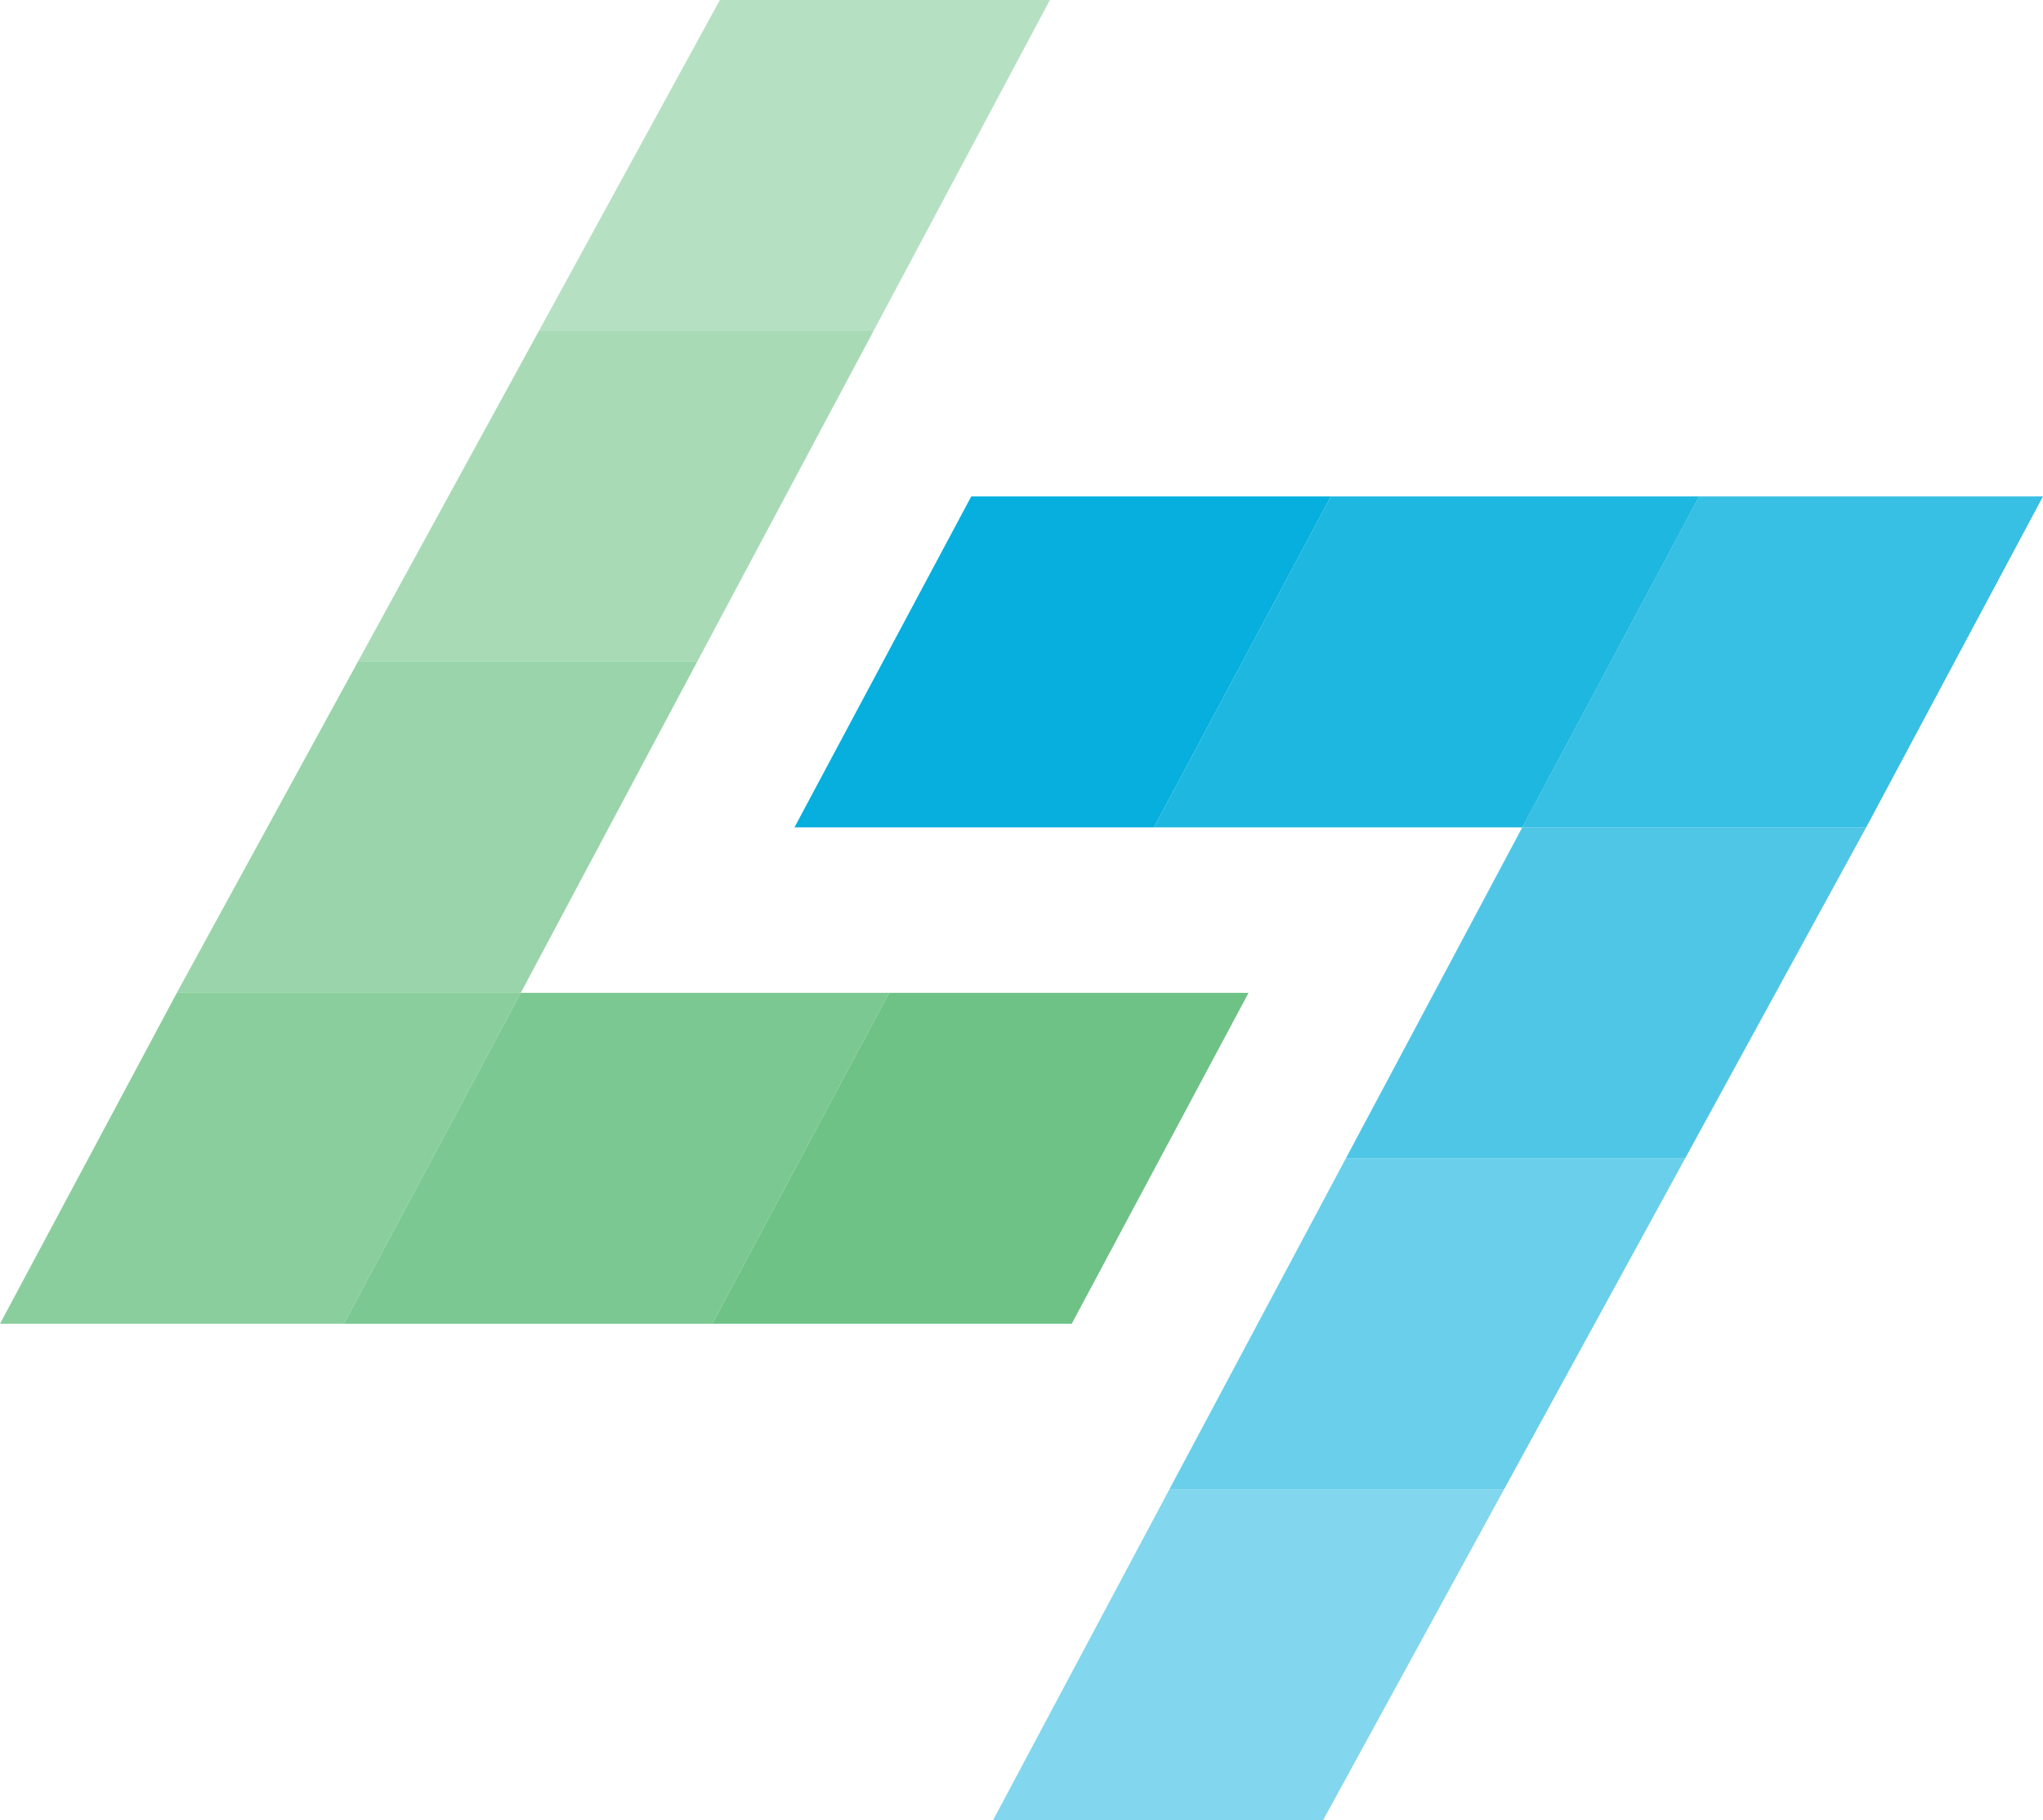
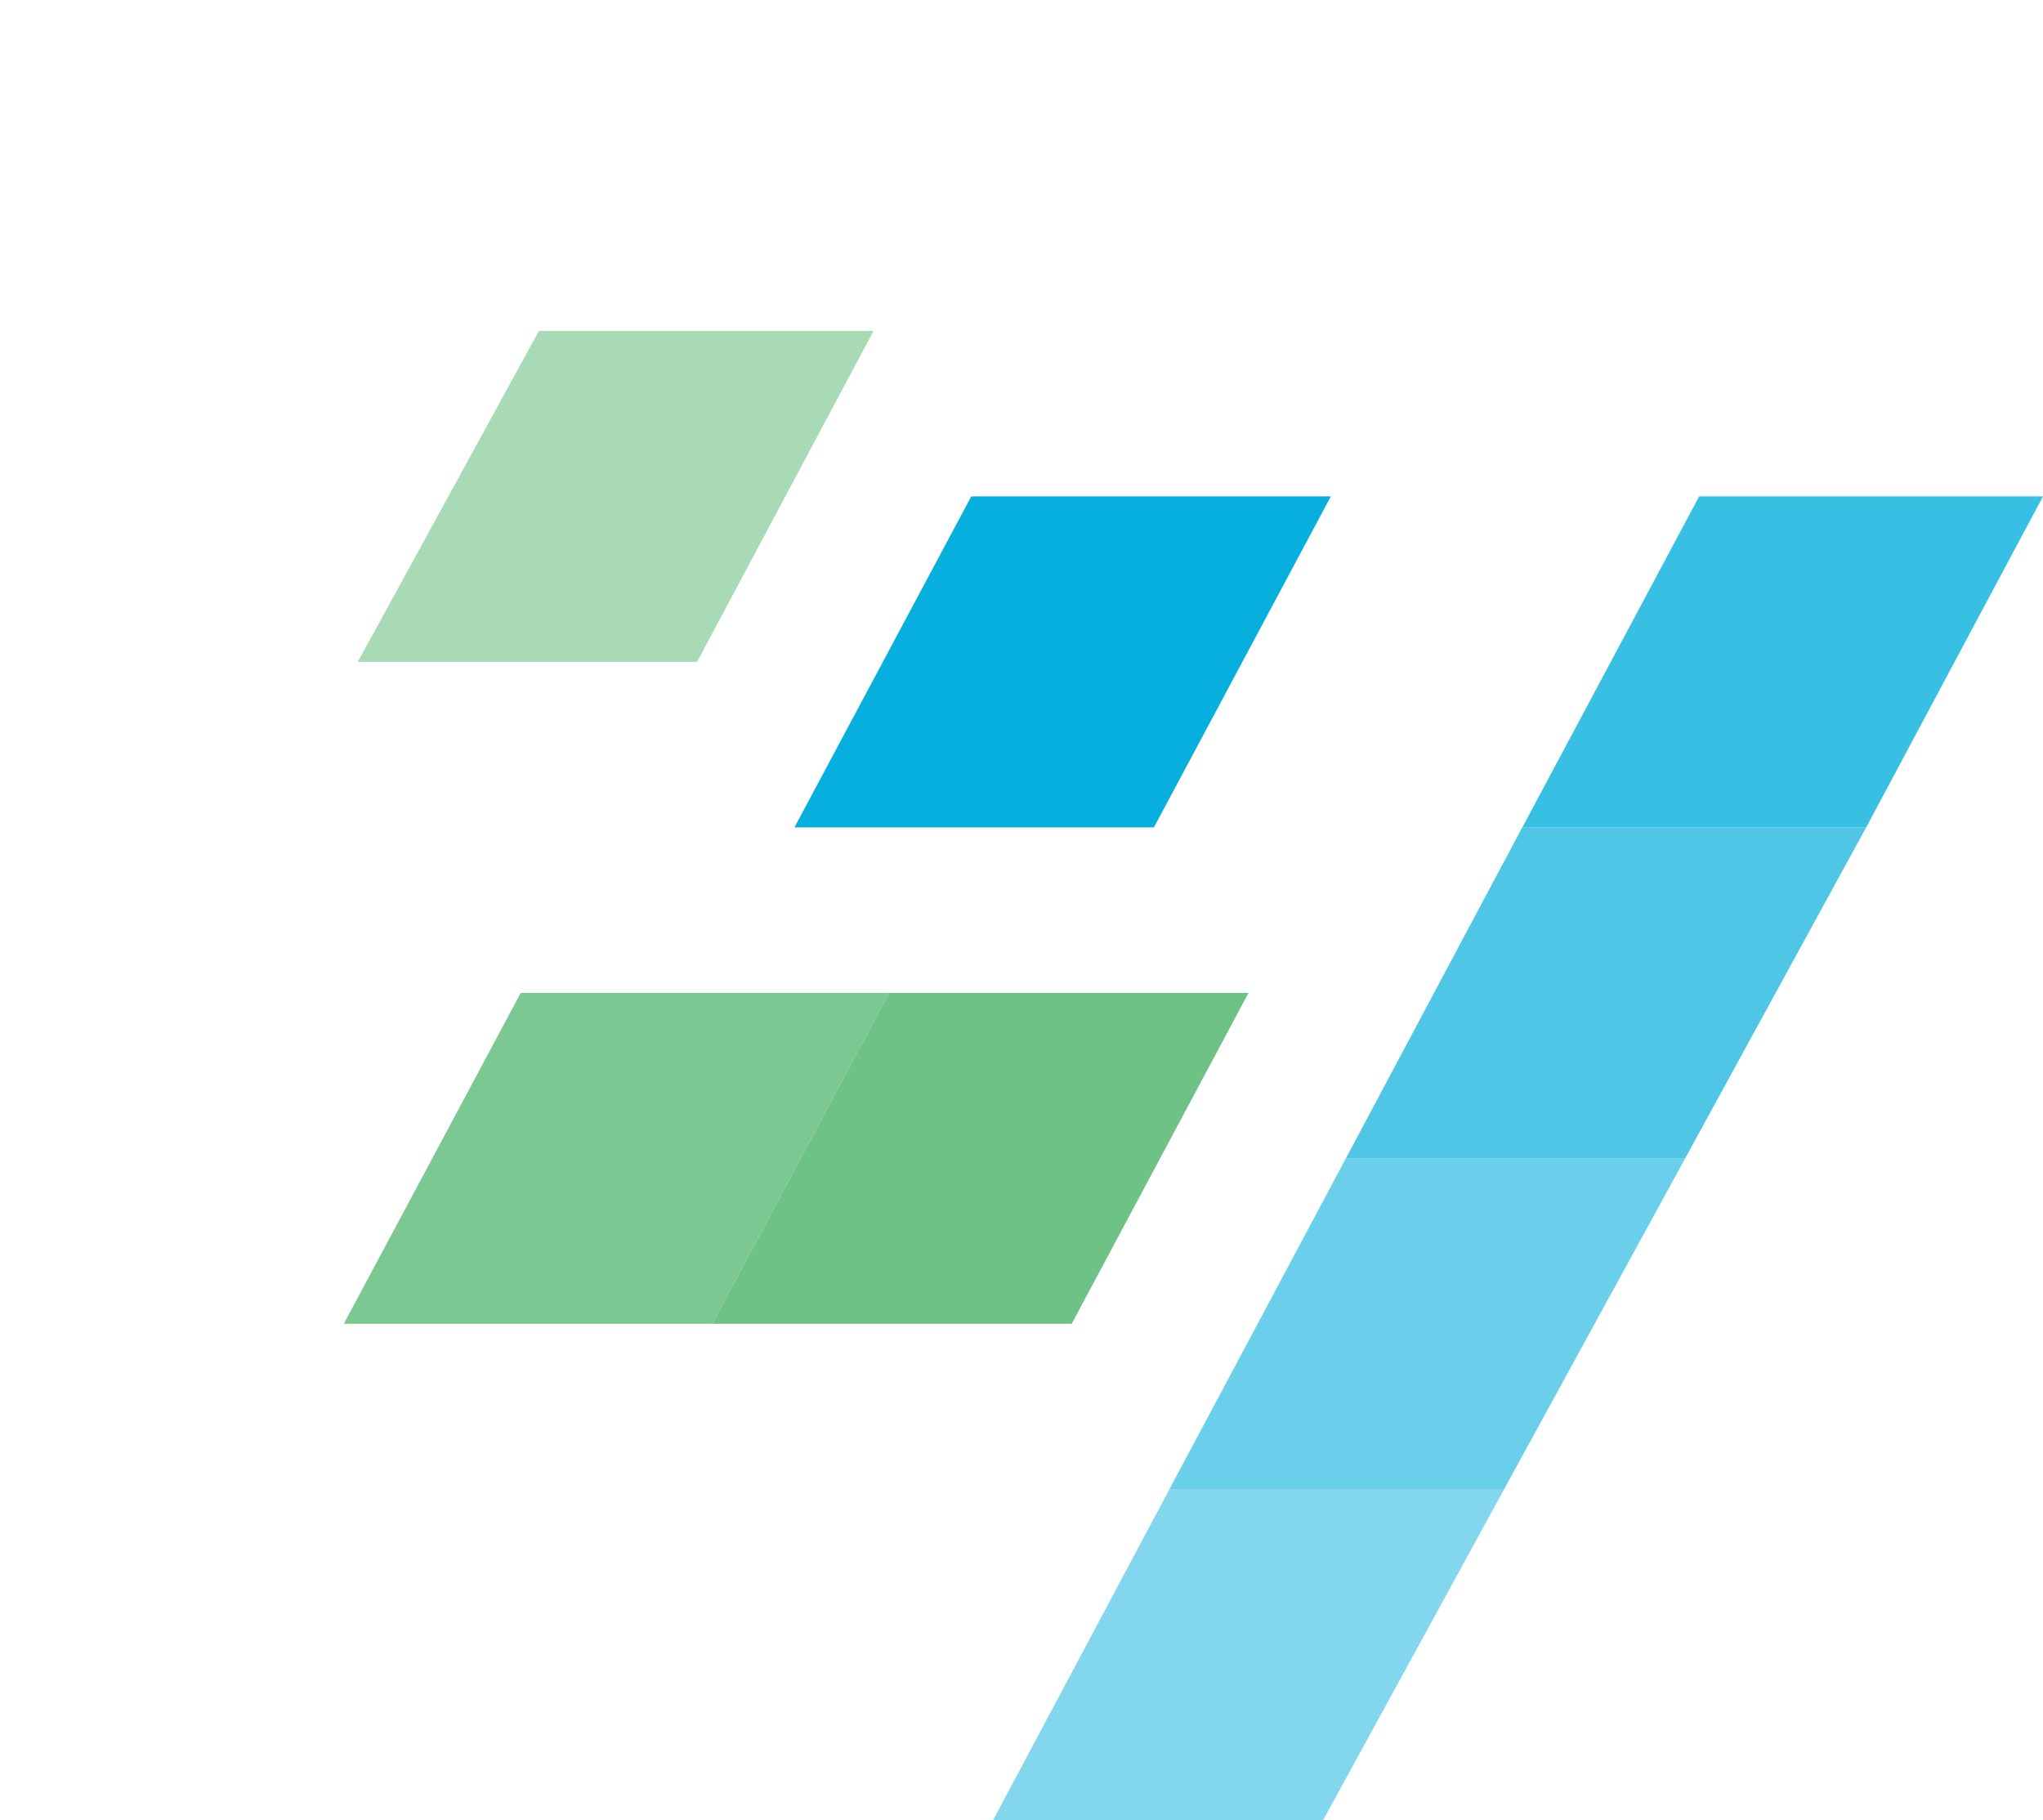
<svg xmlns="http://www.w3.org/2000/svg" id="Layer_1" version="1.1" viewBox="0 0 211.77 188.66">
  <defs>
    <style>
      .st0, .st1, .st2, .st3, .st4, .st5 {
        fill: #06afdd;
      }

      .st0, .st6 {
        opacity: .7;
      }

      .st7, .st2 {
        opacity: .9;
      }

      .st7, .st6, .st8, .st9, .st10, .st11 {
        fill: #6ec286;
      }

      .st3, .st8 {
        opacity: .5;
      }

      .st4, .st11 {
        opacity: .6;
      }

      .st10, .st5 {
        opacity: .8;
      }
    </style>
  </defs>
  <g>
    <g>
-       <polygon class="st6" points="18.33 102.91 37.09 68.6 72.26 68.6 53.98 102.91 18.33 102.91" />
      <polygon class="st11" points="37.09 68.6 55.86 34.3 90.55 34.3 72.26 68.6 37.09 68.6" />
-       <polygon class="st8" points="55.86 34.3 74.62 0 108.83 0 90.55 34.3 55.86 34.3" />
    </g>
    <g>
      <polygon class="st9" points="73.83 137.21 92.16 102.91 129.42 102.91 111.09 137.21 73.83 137.21" />
      <polygon class="st7" points="35.64 137.21 53.98 102.91 92.16 102.91 73.83 137.21 35.64 137.21" />
-       <polygon class="st10" points="0 137.21 18.33 102.91 53.98 102.91 35.64 137.21 0 137.21" />
    </g>
  </g>
  <g>
    <g>
      <polygon class="st0" points="193.44 85.76 174.68 120.06 139.51 120.06 157.79 85.76 193.44 85.76" />
      <polygon class="st4" points="174.68 120.06 155.91 154.36 121.22 154.36 139.51 120.06 174.68 120.06" />
      <polygon class="st3" points="155.91 154.36 137.15 188.66 102.94 188.66 121.22 154.36 155.91 154.36" />
    </g>
    <g>
      <polygon class="st1" points="137.95 51.45 119.61 85.76 82.35 85.76 100.68 51.45 137.95 51.45" />
-       <polygon class="st2" points="176.13 51.45 157.8 85.76 119.61 85.76 137.95 51.45 176.13 51.45" />
      <polygon class="st5" points="211.77 51.45 193.44 85.76 157.8 85.76 176.13 51.45 211.77 51.45" />
    </g>
  </g>
</svg>